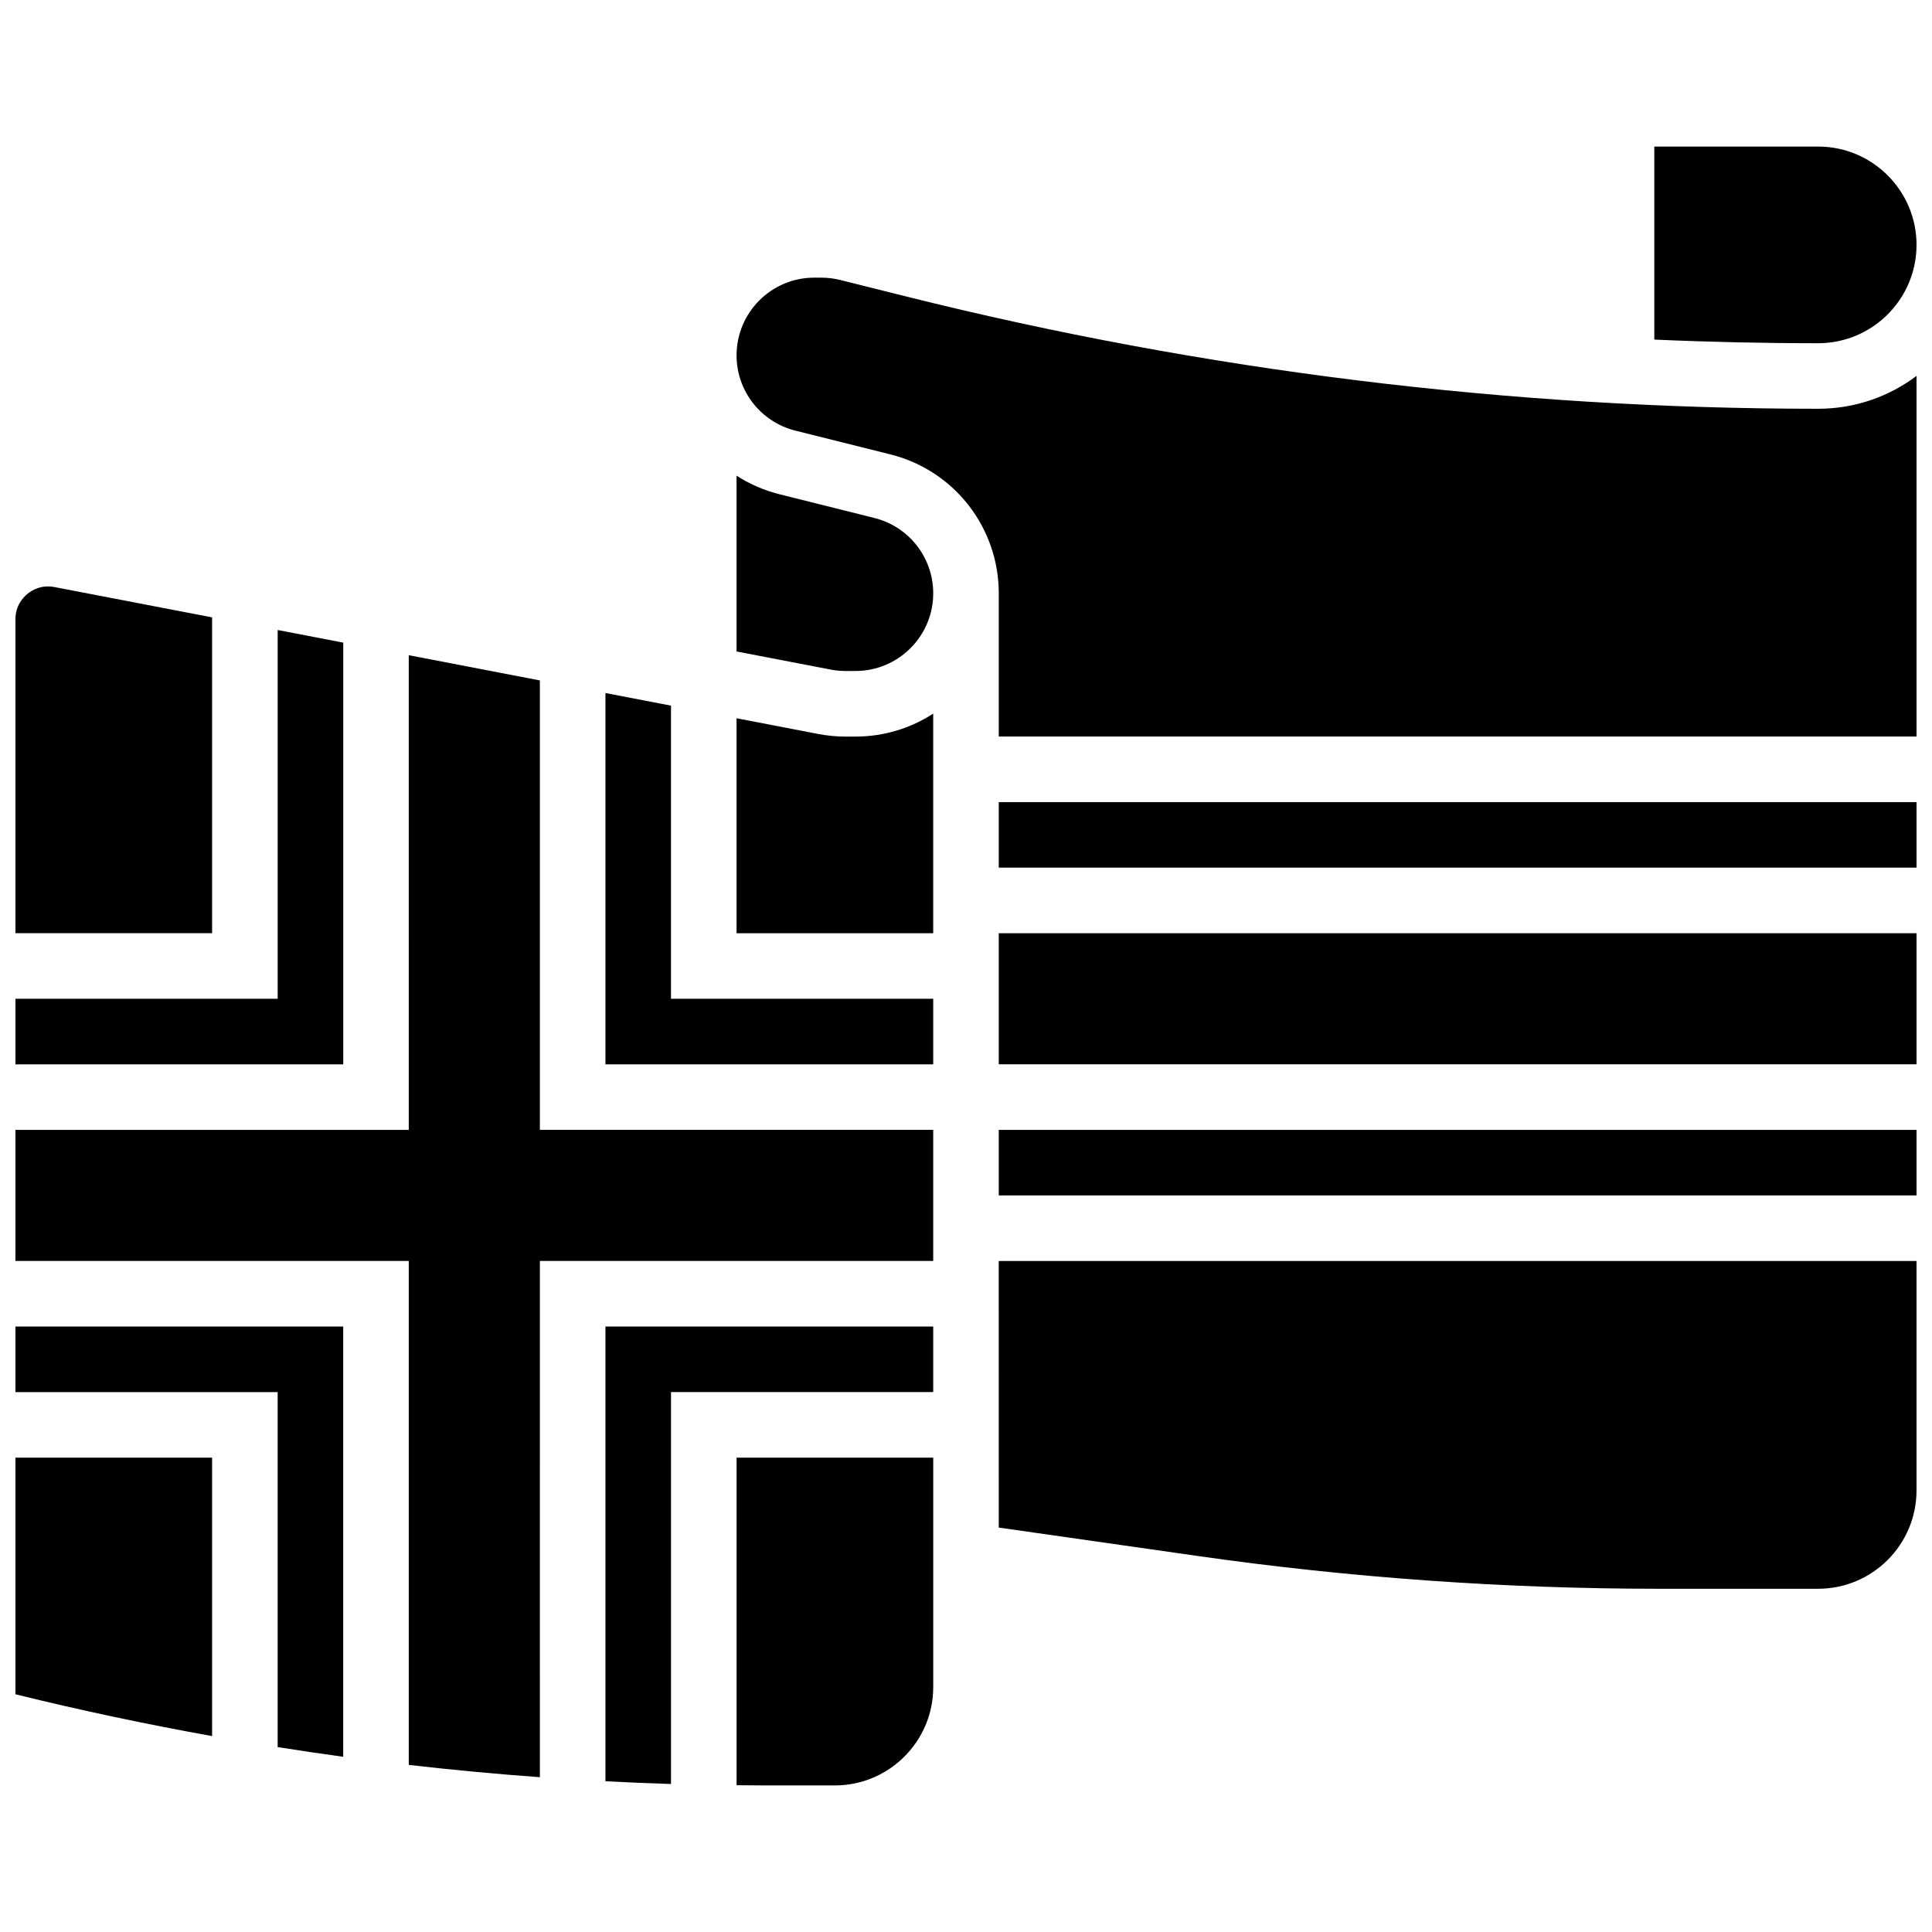
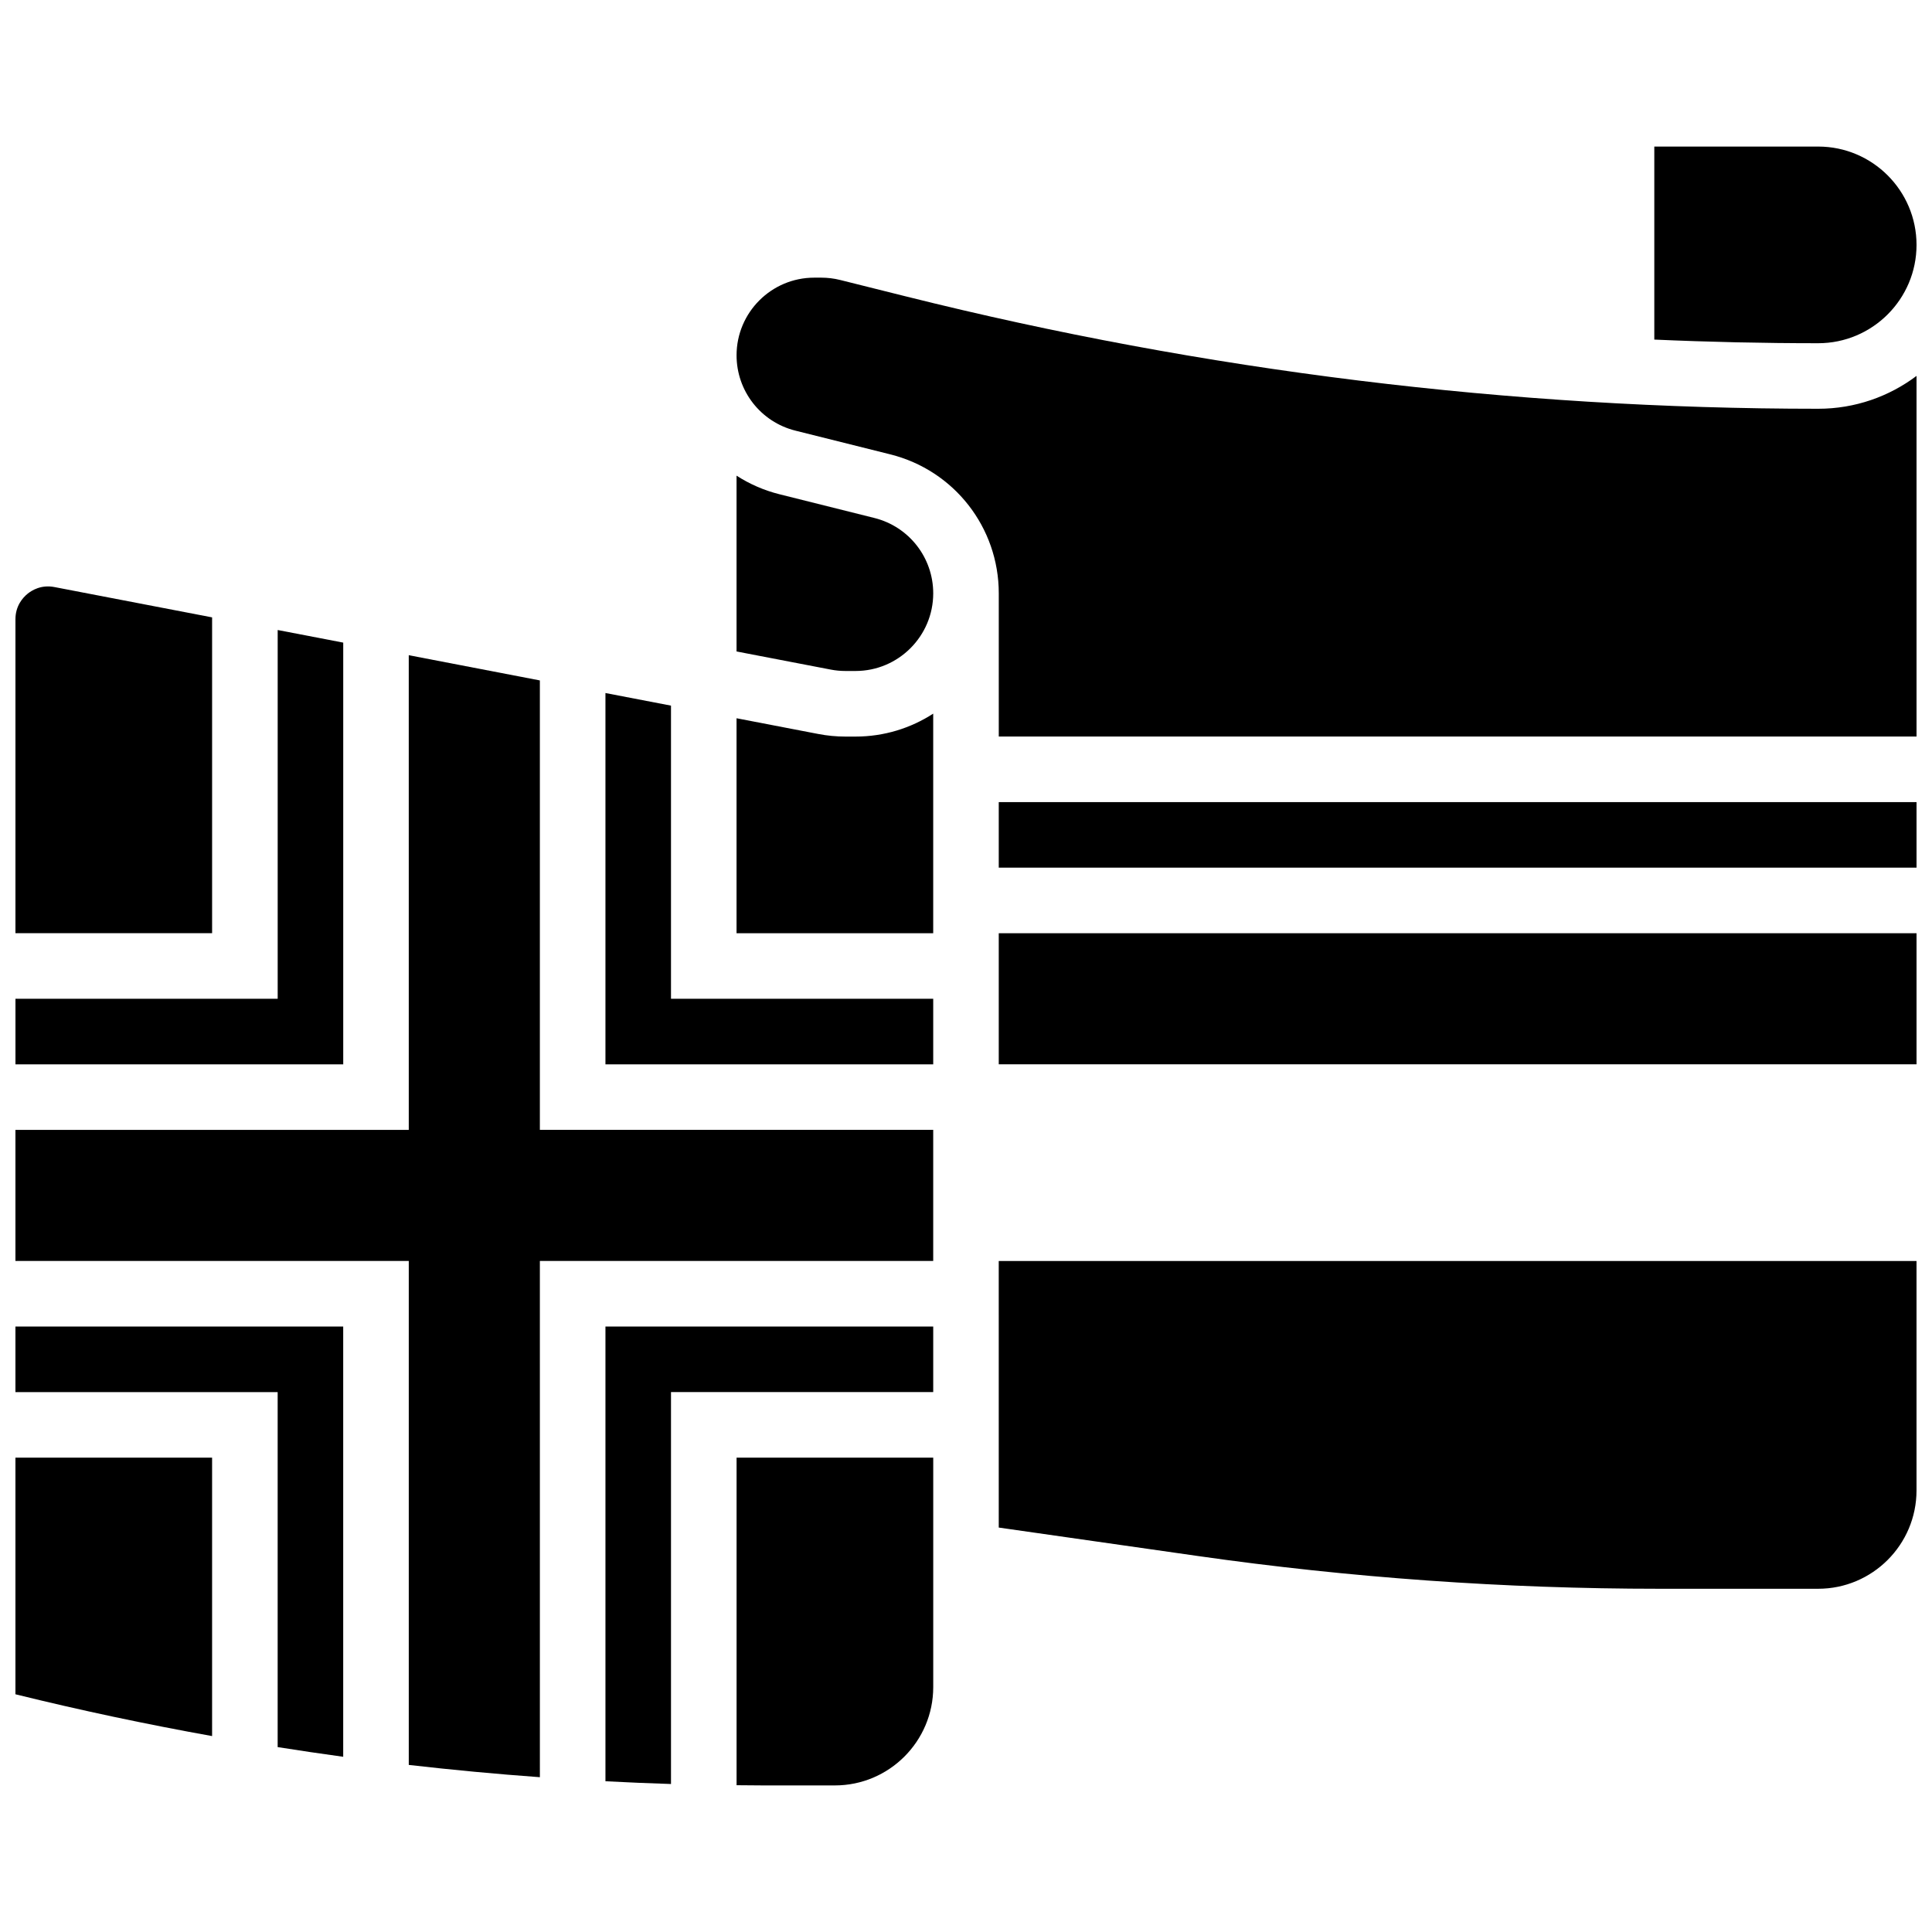
<svg xmlns="http://www.w3.org/2000/svg" width="800px" height="800px" version="1.1" viewBox="144 144 512 512">
  <defs>
    <clipPath id="k">
      <path d="m148.09 495h86.906v115h-86.906z" />
    </clipPath>
    <clipPath id="h">
      <path d="m148.09 530h52.906v75h-52.906z" />
    </clipPath>
    <clipPath id="g">
      <path d="m148.09 310h86.906v117h-86.906z" />
    </clipPath>
    <clipPath id="f">
      <path d="m148.09 317h243.91v298h-243.91z" />
    </clipPath>
    <clipPath id="e">
      <path d="m582 182h69.902v53h-69.902z" />
    </clipPath>
    <clipPath id="d">
      <path d="m148.09 299h52.906v93h-52.906z" />
    </clipPath>
    <clipPath id="c">
      <path d="m408 356h243.9v18h-243.9z" />
    </clipPath>
    <clipPath id="b">
      <path d="m408 391h243.9v36h-243.9z" />
    </clipPath>
    <clipPath id="a">
      <path d="m339 217h312.9v123h-312.9z" />
    </clipPath>
    <clipPath id="j">
-       <path d="m408 443h243.9v18h-243.9z" />
-     </clipPath>
+       </clipPath>
    <clipPath id="i">
      <path d="m408 478h243.9v88h-243.9z" />
    </clipPath>
  </defs>
  <path d="m304.45 616.05c5.789 0.297 11.578 0.555 17.371 0.73v-103.86h69.492v-17.371h-86.863z" />
  <g clip-path="url(#k)">
    <path d="m148.09 512.92h69.492v94.078c5.781 0.91 11.574 1.777 17.371 2.566v-114.02h-86.863z" />
  </g>
  <g clip-path="url(#h)">
    <path d="m148.09 593c17.25 4.258 34.637 7.938 52.117 11.078v-73.785h-52.117z" />
  </g>
  <g clip-path="url(#g)">
    <path d="m234.96 314.3-17.371-3.34v97.727h-69.492v17.375h86.863z" />
  </g>
  <g clip-path="url(#f)">
    <path d="m287.07 324.32-34.746-6.684 0.004 125.79h-104.24v34.746h104.24v133.55c11.559 1.324 23.141 2.414 34.746 3.254l-0.004-136.81h104.24v-34.746h-104.24z" />
  </g>
  <g clip-path="url(#e)">
    <path d="m651.9 208.9c0-14.371-11.691-26.059-26.059-26.059h-43.434v51.152c14.465 0.645 28.949 0.965 43.434 0.965 14.367 0 26.059-11.688 26.059-26.059z" />
  </g>
  <g clip-path="url(#d)">
    <path d="m200.21 307.61-41.793-8.035c-3.5-0.672-5.996 0.859-7.172 1.832-1.176 0.973-3.152 3.137-3.152 6.699v83.203h52.117z" />
  </g>
  <path d="m339.2 617.1c2.539 0.023 5.078 0.059 7.617 0.059l18.441-0.004c14.367 0 26.059-11.691 26.059-26.059v-60.805h-52.117z" />
  <g clip-path="url(#c)">
    <path d="m408.68 356.57h243.22v17.371h-243.22z" />
  </g>
  <g clip-path="url(#b)">
    <path d="m408.68 391.31h243.22v34.746h-243.22z" />
  </g>
  <g clip-path="url(#a)">
    <path d="m384.15 222.57-17.508-4.375c-1.629-0.406-3.309-0.613-4.992-0.613h-1.875c-11.348 0-20.578 9.23-20.578 20.578 0 9.461 6.41 17.672 15.59 19.965l25.152 6.289c16.926 4.234 28.746 19.375 28.746 36.82v37.957h243.22v-95.574c-7.262 5.465-16.289 8.711-26.059 8.711-81.406 0-162.72-10.012-241.7-29.758z" />
  </g>
  <g clip-path="url(#j)">
    <path d="m408.68 443.43h243.22v17.371h-243.22z" />
  </g>
  <g clip-path="url(#i)">
    <path d="m408.68 548.82 52.746 7.535c40.34 5.762 81.453 8.684 122.2 8.684h42.211c14.367 0 26.059-11.691 26.059-26.059v-60.805h-243.22z" />
  </g>
  <path d="m321.82 331-17.371-3.34v98.398h86.863v-17.375h-69.492z" />
  <path d="m368.04 339.2c-2.398 0-4.809-0.23-7.168-0.684l-21.68-4.172v56.973h52.117v-58.195c-5.934 3.844-13 6.078-20.582 6.078z" />
  <path d="m375.72 281.27-25.152-6.289c-4.129-1.031-7.953-2.719-11.375-4.926v46.59l24.961 4.801c1.277 0.246 2.586 0.371 3.887 0.371h2.691c11.348 0 20.582-9.234 20.582-20.582-0.004-9.457-6.414-17.668-15.594-19.965z" />
</svg>